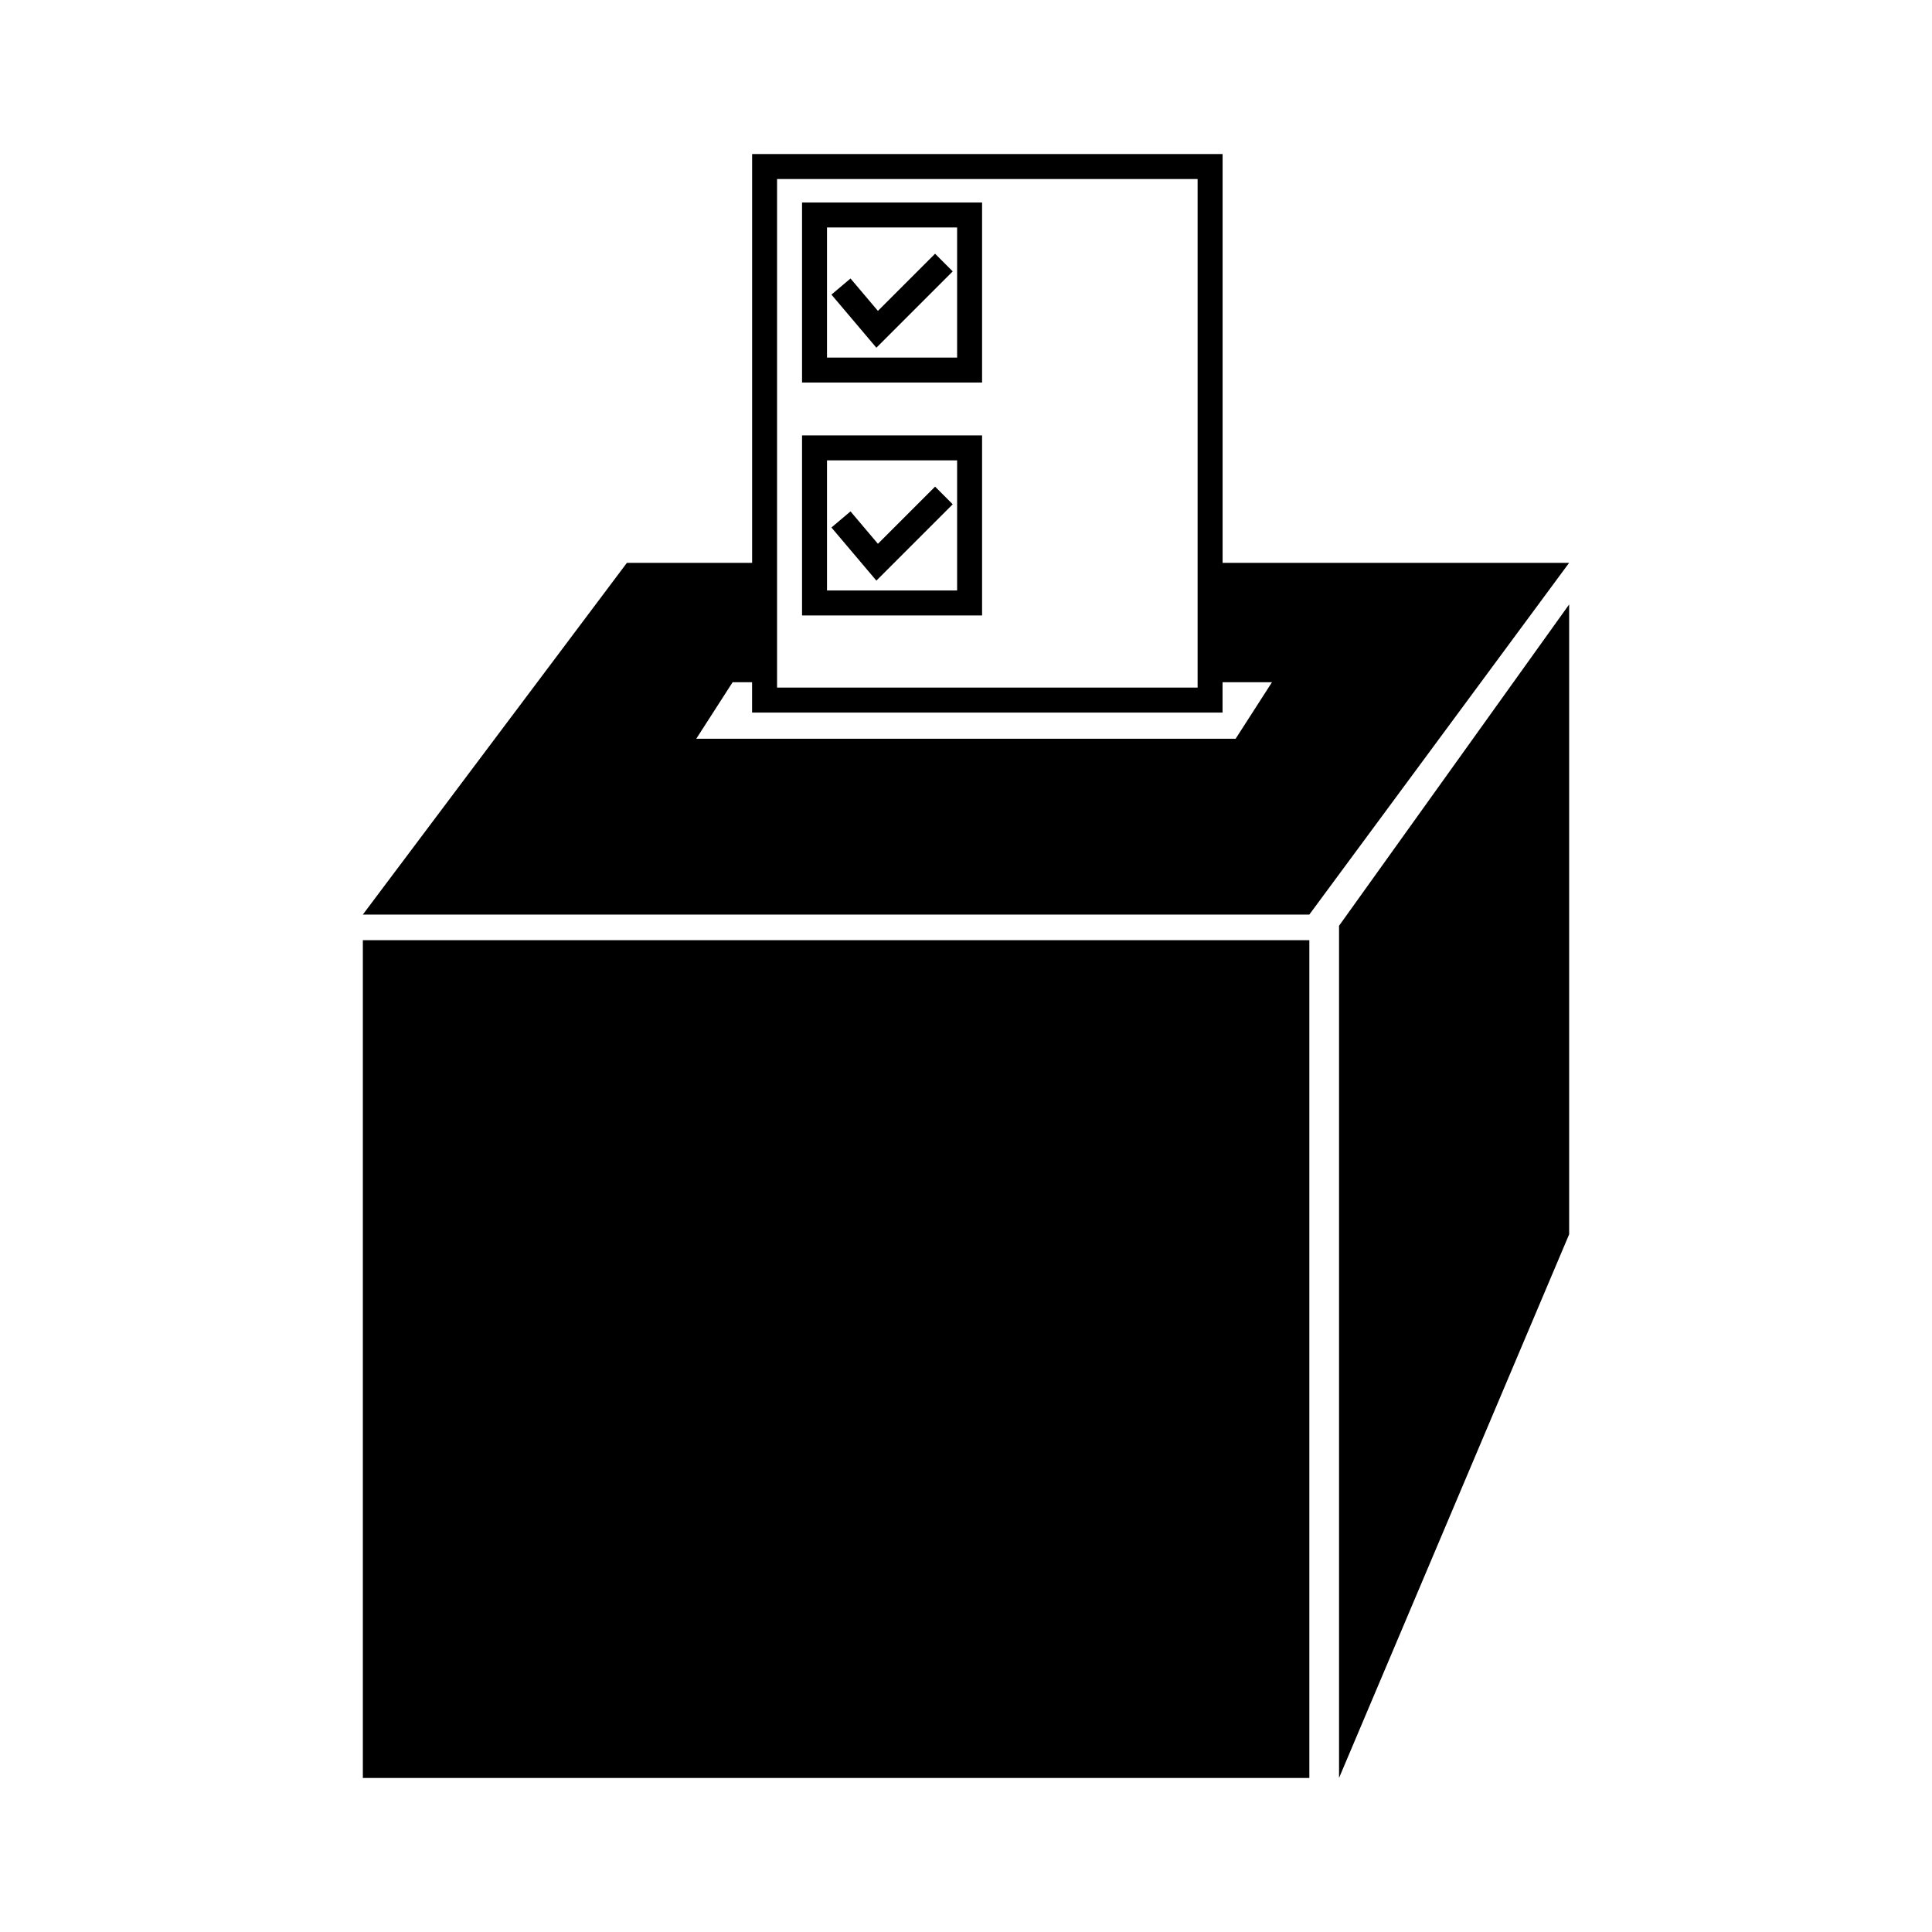
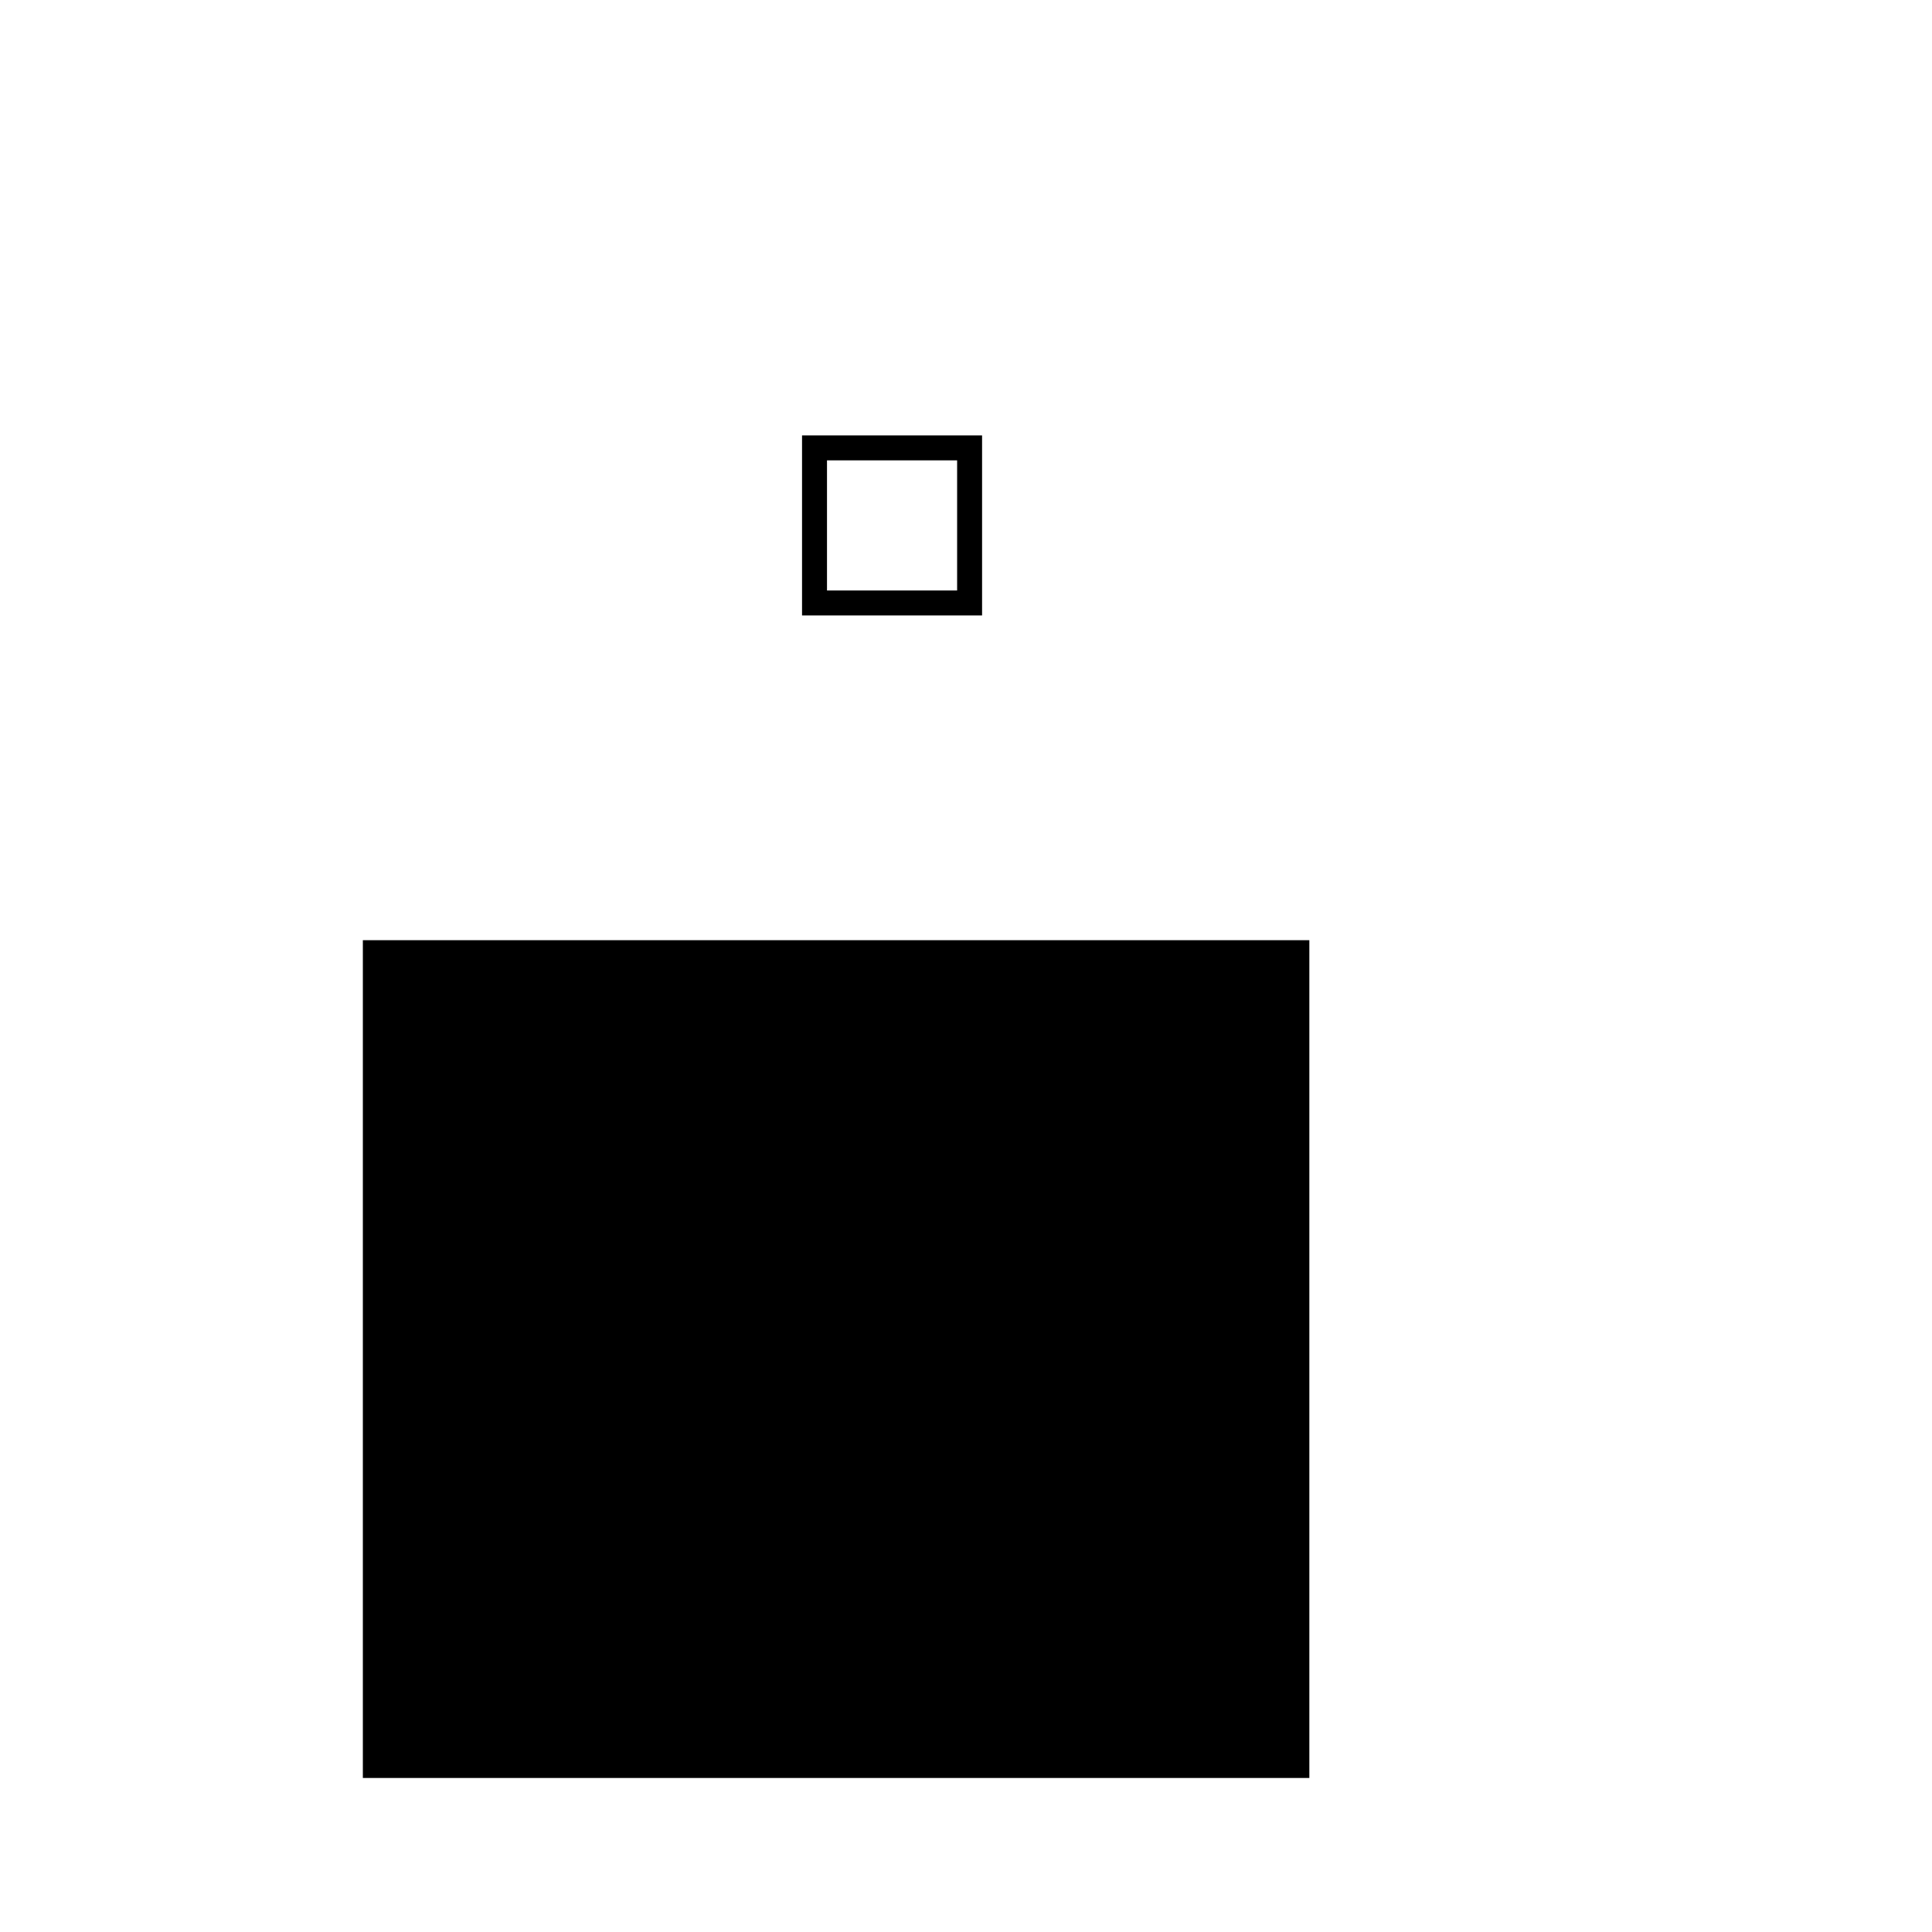
<svg xmlns="http://www.w3.org/2000/svg" fill="#000000" width="800px" height="800px" version="1.1" viewBox="144 144 512 512">
  <g>
    <path d="m240.16 393.16h250.83v222.02h-250.83z" />
-     <path d="m498.86 389.34v225.83l60.98-144.06v-166.93z" />
-     <path d="m404.26 245.38h-47.711v-47.711h47.711zm-41.098-6.617h34.484v-34.484h-34.484z" />
-     <path d="m376.25 236.15-11.91-14.078 5.055-4.269 7.262 8.586 15.148-15.148 4.676 4.676z" />
    <path d="m404.26 307.1h-47.711v-47.711h47.711zm-41.098-6.617h34.484v-34.484h-34.484z" />
-     <path d="m376.25 297.87-11.91-14.078 5.055-4.269 7.262 8.586 15.148-15.148 4.676 4.68z" />
-     <path d="m468 293.16v-108.34h-124.68v108.34h-33.184l-69.98 93.211h250.83l68.848-93.211zm-118.07-101.72h111.45v134.78h-111.45zm121.53 148.33h-142.94l9.633-14.973h5.156v8.039h124.68v-8.039h13.098z" />
  </g>
</svg>